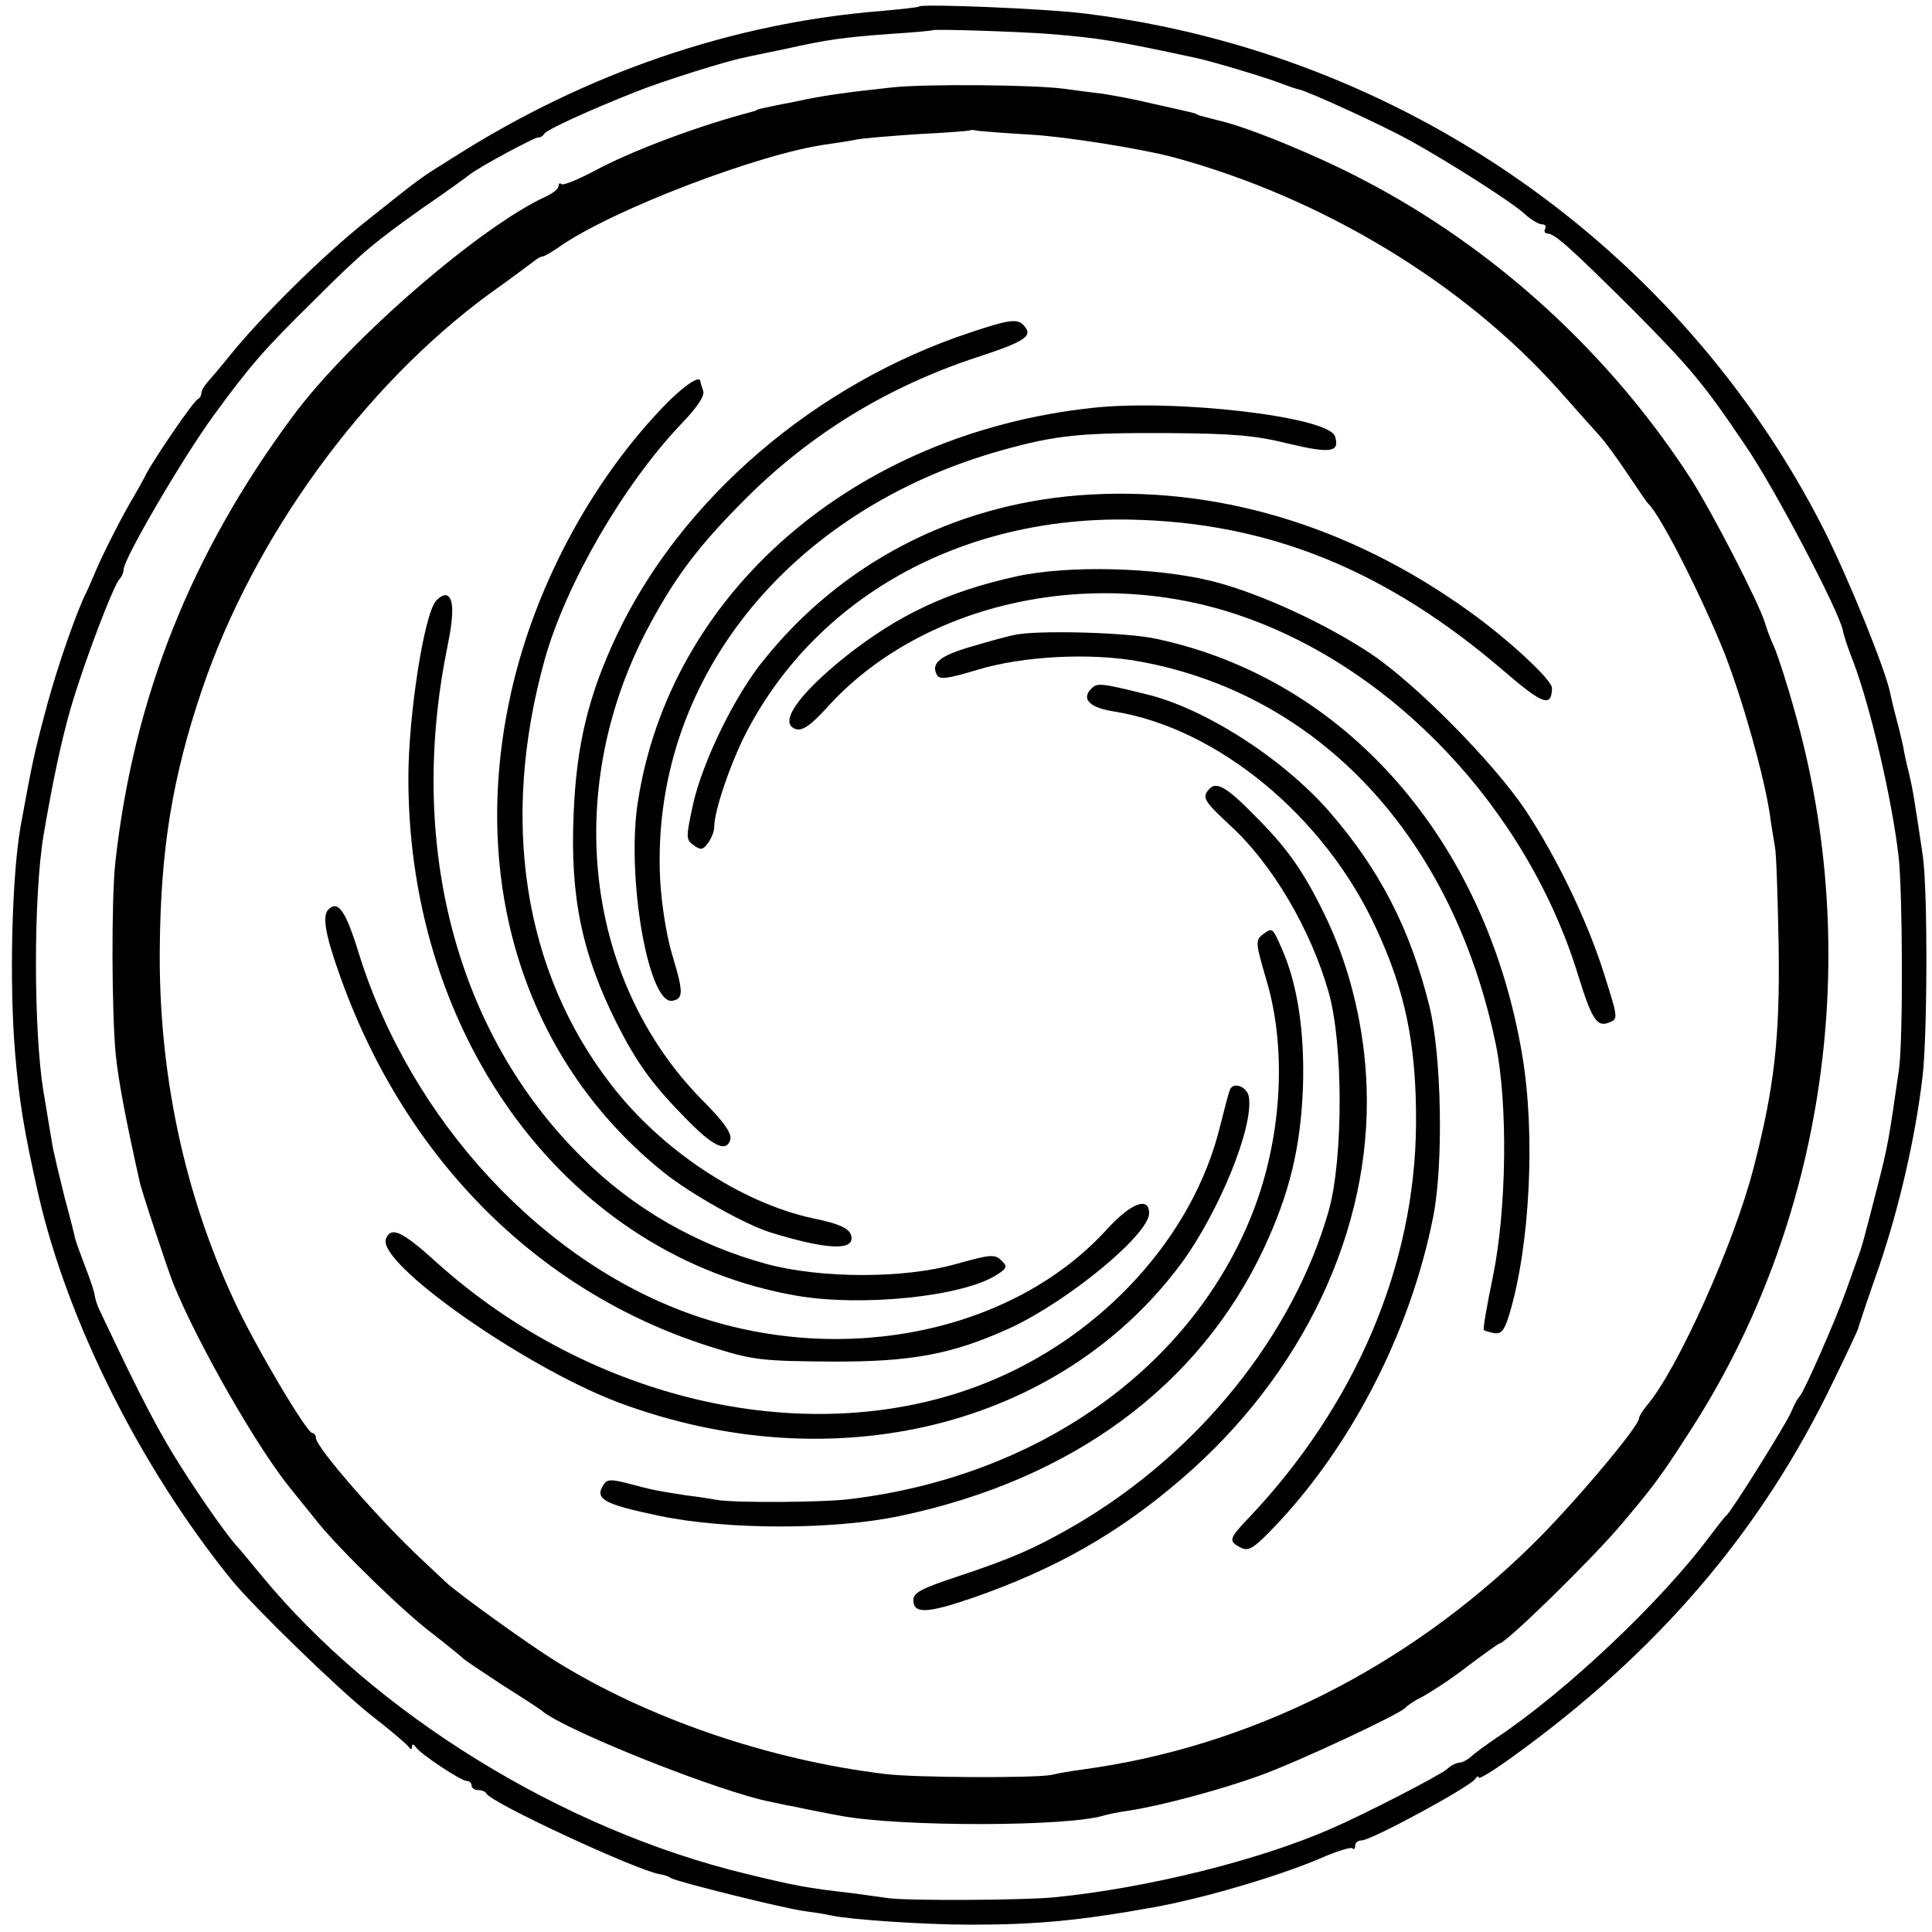
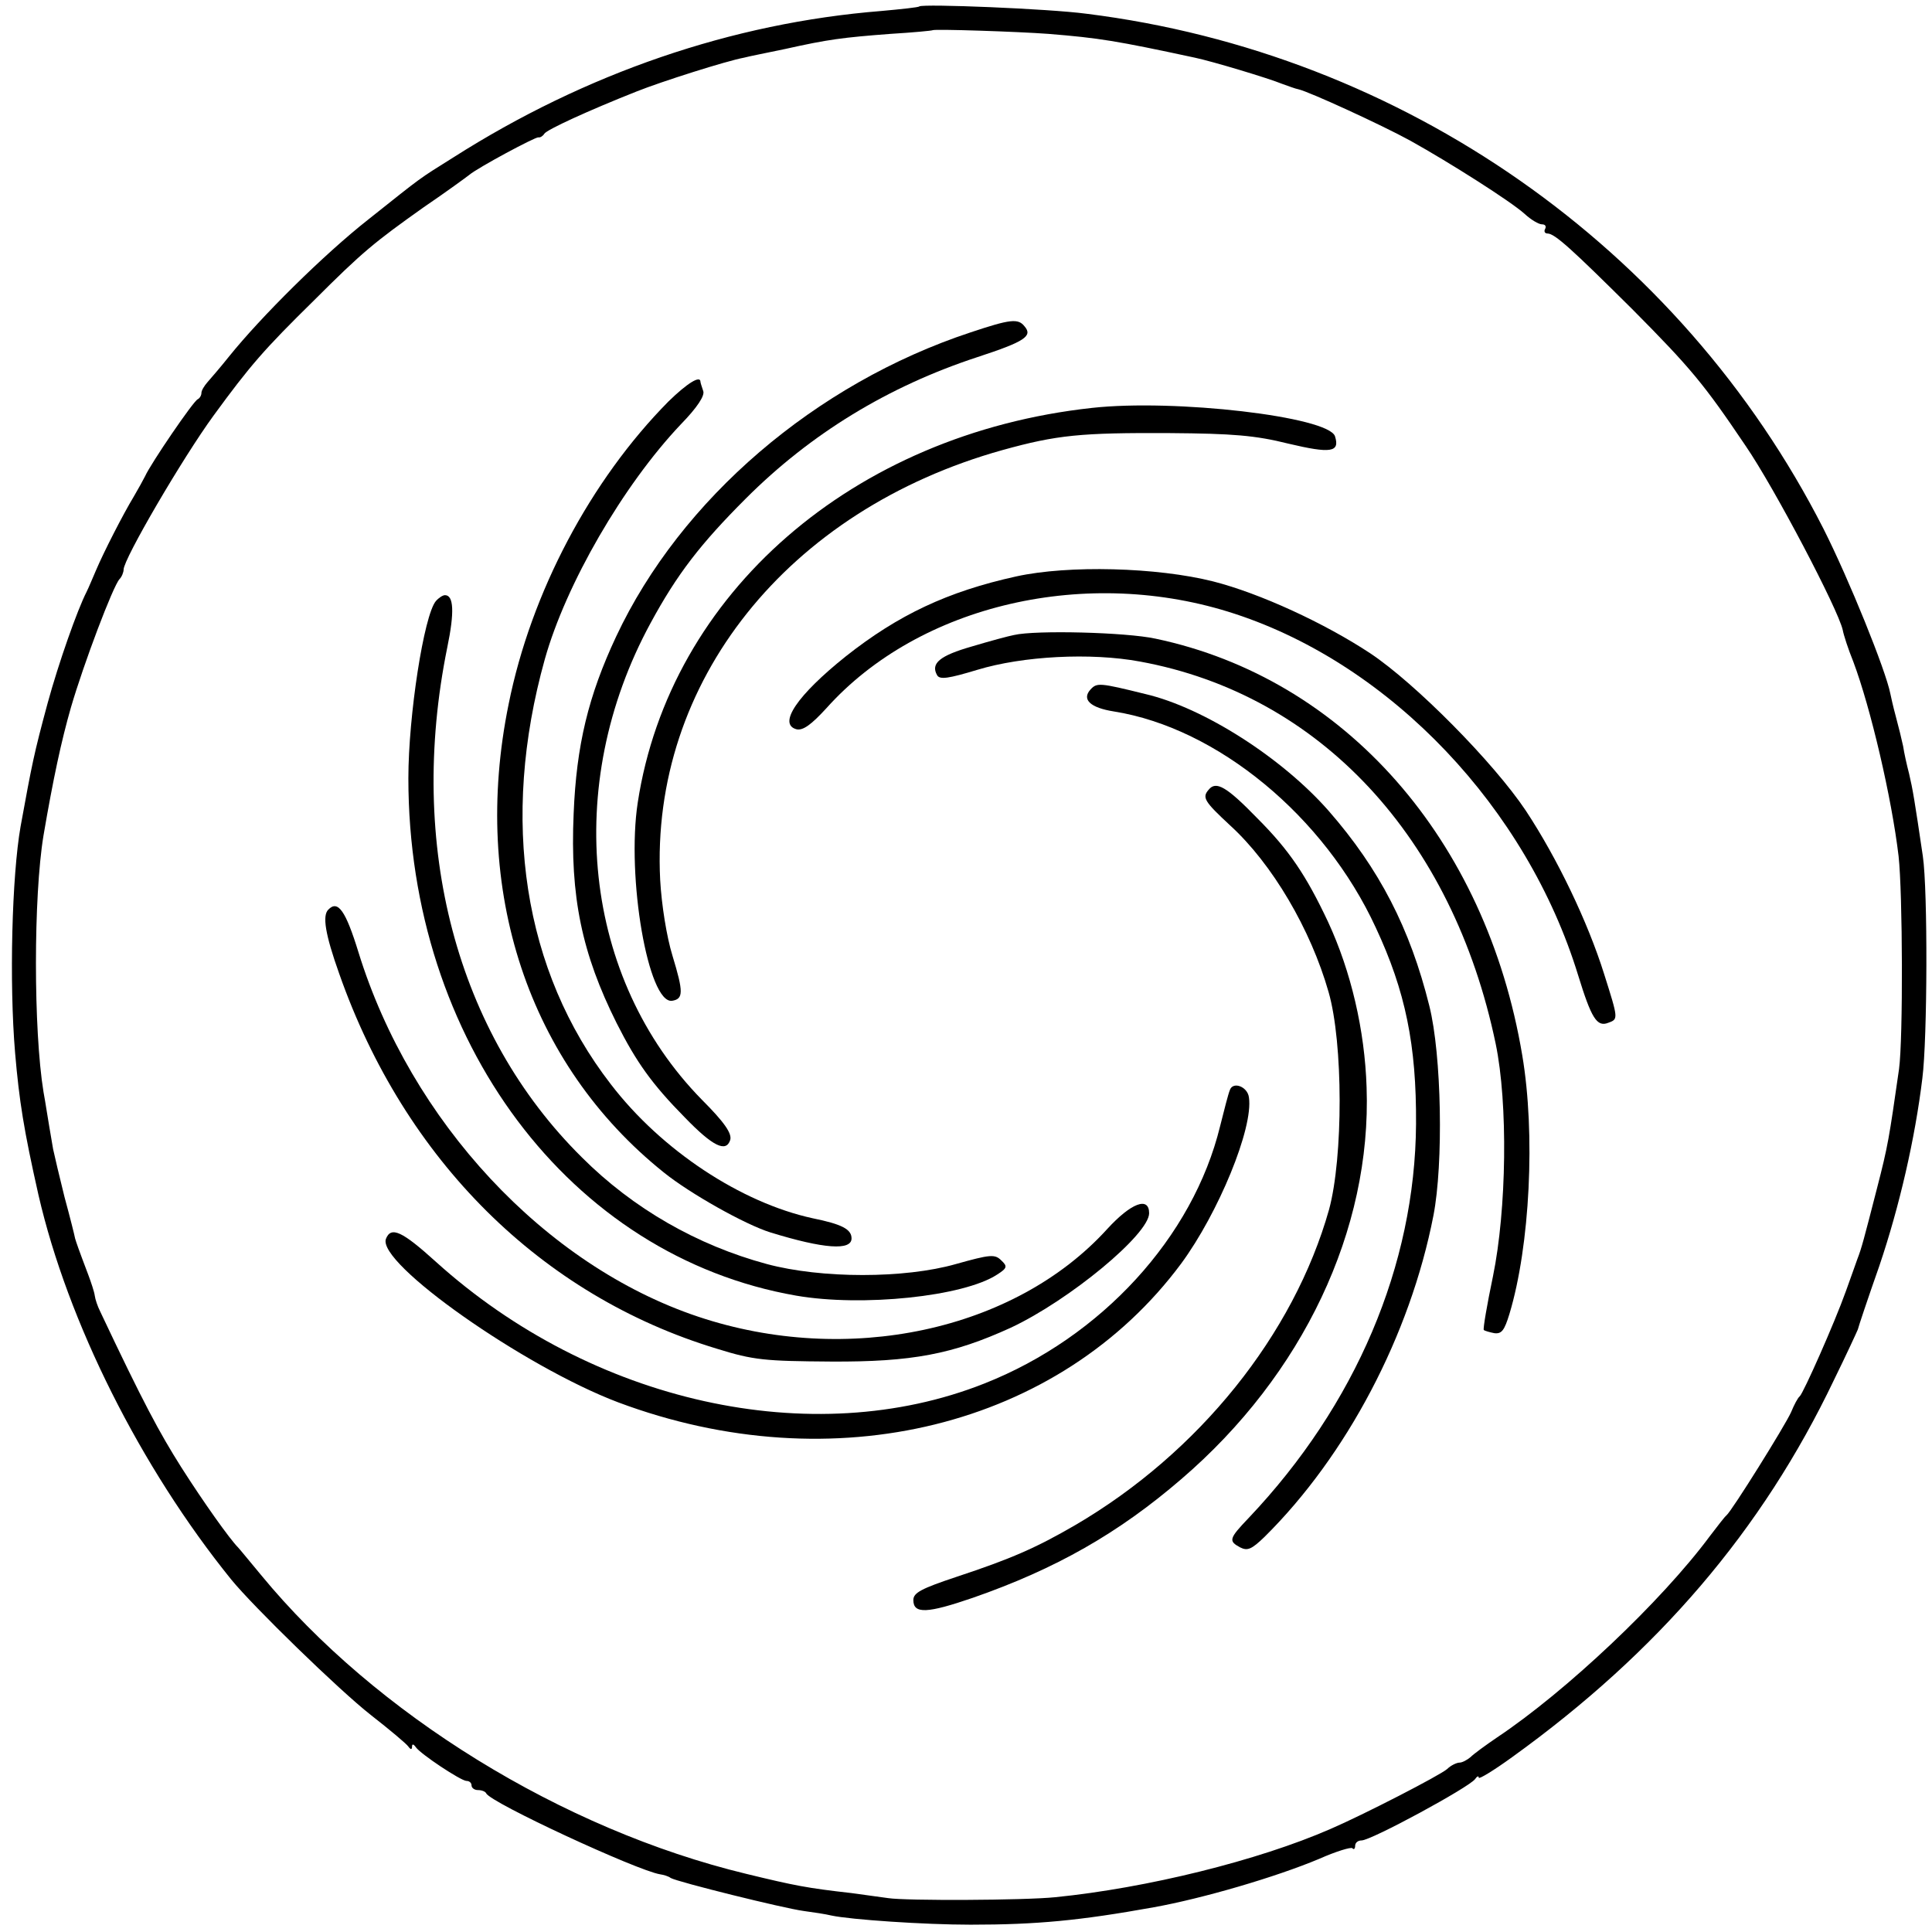
<svg xmlns="http://www.w3.org/2000/svg" version="1.0" width="422pt" height="422pt" viewBox="0 0 422 422" preserveAspectRatio="xMidYMid meet">
  <g transform="translate(0,422) scale(0.1,-0.1)" fill="#000000" stroke="none">
    <path d="M2008 4206 c-1 -2 -39 -6 -83 -10 -326 -26 -646 -136 -935 -320 -78 -49 -63 -38 -185 -135 -98 -77 -235 -213 -305 -300 -19 -24 -41 -49 -47 -56 -7 -8 -13 -18 -13 -23 0 -6 -4 -12 -8 -14 -9 -3 -103 -141 -115 -168 -4 -8 -15 -28 -25 -45 -23 -38 -65 -120 -82 -160 -7 -16 -16 -38 -21 -48 -20 -39 -61 -155 -85 -243 -30 -111 -34 -132 -59 -269 -19 -108 -25 -341 -12 -495 9 -105 19 -168 51 -310 64 -278 223 -595 421 -840 48 -59 236 -242 305 -296 41 -32 78 -63 82 -69 5 -7 8 -7 8 0 0 6 3 6 8 -1 10 -15 99 -74 111 -74 6 0 11 -4 11 -10 0 -5 6 -10 14 -10 8 0 16 -3 18 -7 8 -20 330 -169 380 -177 7 -1 18 -4 23 -8 16 -9 246 -66 290 -72 22 -3 49 -7 61 -10 42 -9 203 -20 304 -20 145 0 239 9 400 38 106 19 267 66 362 106 36 16 69 26 72 23 3 -4 6 -1 6 5 0 7 6 12 14 12 21 0 235 116 248 134 4 6 8 8 8 3 0 -4 33 16 73 45 318 229 546 495 703 824 27 55 50 105 52 110 1 5 22 68 47 139 44 130 78 278 94 410 11 86 12 410 1 485 -18 122 -22 146 -30 180 -5 19 -11 46 -13 60 -3 14 -10 43 -16 65 -6 22 -11 45 -12 50 -10 51 -90 249 -146 360 -313 615 -919 1039 -1610 1125 -82 11 -357 22 -365 16z m282 -60 c111 -9 148 -15 320 -52 38 -8 161 -45 190 -57 14 -5 30 -11 36 -12 23 -5 182 -78 244 -112 88 -49 220 -133 250 -160 14 -13 31 -23 38 -23 7 0 10 -4 7 -10 -3 -5 -1 -10 5 -10 16 0 53 -34 185 -165 129 -130 157 -164 248 -299 63 -92 202 -357 212 -402 2 -11 12 -42 23 -69 38 -101 84 -298 99 -425 9 -81 10 -398 1 -465 -22 -153 -24 -167 -48 -260 -29 -113 -34 -132 -43 -155 -3 -8 -14 -40 -25 -70 -25 -70 -93 -223 -101 -230 -4 -3 -12 -18 -19 -35 -13 -29 -129 -215 -141 -225 -4 -3 -19 -23 -36 -45 -106 -143 -315 -340 -465 -440 -25 -17 -51 -36 -58 -43 -7 -6 -18 -12 -24 -12 -6 0 -19 -6 -27 -14 -16 -14 -183 -100 -255 -131 -158 -69 -401 -129 -601 -149 -68 -7 -327 -8 -365 -2 -14 2 -50 7 -80 11 -97 11 -123 16 -230 42 -402 97 -810 349 -1060 653 -25 30 -47 57 -50 60 -18 18 -75 98 -124 175 -48 76 -83 141 -177 340 -6 12 -11 27 -12 35 -1 8 -8 29 -14 45 -22 58 -26 70 -29 80 -1 6 -11 46 -23 90 -11 44 -22 91 -25 105 -14 81 -16 98 -21 125 -22 135 -22 427 0 560 21 123 39 207 60 280 28 96 92 265 106 280 5 5 9 15 9 21 0 23 129 244 197 337 79 108 109 143 219 251 106 106 132 127 239 203 50 34 95 67 100 71 19 16 144 83 151 82 4 -1 10 3 13 8 6 9 95 50 201 92 55 22 197 67 235 74 11 3 52 11 90 19 94 21 125 25 230 33 50 3 91 7 92 8 4 3 186 -3 253 -8z" />
-     <path d="M1948 4029 c-103 -11 -158 -19 -211 -31 -27 -5 -56 -11 -65 -13 -9 -2 -18 -4 -19 -5 -2 -2 -6 -3 -10 -4 -115 -30 -263 -85 -346 -130 -36 -19 -68 -32 -71 -28 -3 3 -6 1 -6 -5 0 -5 -12 -15 -27 -22 -143 -65 -430 -313 -554 -481 -221 -298 -347 -613 -387 -973 -9 -82 -8 -334 1 -422 6 -57 21 -137 52 -276 4 -20 63 -197 74 -224 54 -132 185 -361 257 -448 14 -18 40 -49 57 -71 54 -66 192 -200 254 -246 32 -25 60 -48 63 -51 3 -4 41 -29 85 -58 44 -28 85 -54 90 -59 55 -44 392 -178 500 -198 22 -5 42 -9 45 -9 7 -2 82 -17 105 -21 133 -25 503 -24 578 1 7 2 30 7 52 10 67 10 196 44 285 76 84 30 310 136 320 149 3 4 19 15 37 24 17 9 62 38 98 66 36 27 68 50 70 50 14 0 204 186 267 261 70 83 86 104 150 204 295 456 380 1041 227 1575 -16 58 -36 119 -43 135 -8 17 -17 41 -21 55 -14 45 -114 239 -161 313 -177 274 -428 504 -714 653 -100 53 -251 115 -315 130 -11 3 -27 7 -35 9 -8 2 -15 4 -15 5 0 1 -7 3 -15 5 -8 2 -44 10 -80 18 -36 9 -85 18 -110 22 -25 3 -63 8 -85 11 -65 9 -305 11 -377 3z m302 -103 c75 -4 245 -31 315 -50 323 -88 631 -274 840 -508 39 -44 79 -89 90 -101 11 -12 38 -49 60 -82 22 -33 42 -62 45 -65 28 -26 120 -209 168 -330 40 -104 85 -264 98 -350 3 -25 9 -56 11 -70 3 -14 6 -110 8 -215 3 -201 -9 -310 -55 -487 -42 -164 -167 -442 -233 -518 -9 -11 -17 -24 -17 -28 0 -18 -147 -192 -234 -277 -274 -269 -618 -441 -981 -490 -22 -3 -53 -8 -69 -12 -38 -7 -298 -6 -362 2 -256 31 -520 122 -721 247 -61 38 -211 146 -239 172 -6 6 -29 27 -50 47 -92 85 -234 248 -234 268 0 6 -4 11 -8 11 -12 0 -126 192 -171 290 -109 234 -165 499 -162 770 2 214 27 371 92 563 113 334 353 664 629 866 47 33 90 66 97 71 7 6 15 10 19 10 3 0 18 9 33 19 113 81 443 207 589 226 20 3 48 7 62 10 14 3 75 8 135 12 61 3 111 7 113 8 2 2 11 1 20 -1 9 -1 60 -5 112 -8z" />
    <path d="M2120 3494 c-339 -112 -633 -364 -774 -664 -61 -130 -87 -238 -93 -387 -8 -182 18 -306 94 -458 43 -85 77 -133 149 -206 61 -63 90 -77 99 -49 4 14 -12 38 -62 88 -259 264 -305 686 -112 1041 58 107 109 173 208 272 142 142 311 245 506 309 104 34 121 46 103 67 -14 18 -31 16 -118 -13z" />
    <path d="M1460 3343 c-170 -172 -300 -417 -349 -661 -83 -406 43 -786 339 -1023 57 -46 178 -114 233 -131 117 -36 177 -40 177 -13 0 20 -21 31 -85 44 -156 34 -330 148 -441 293 -191 247 -242 577 -144 928 46 164 171 380 297 513 36 37 53 63 49 73 -3 9 -6 18 -6 20 0 15 -29 -3 -70 -43z" />
    <path d="M2385 3329 c-522 -57 -922 -405 -992 -862 -25 -163 23 -440 75 -433 25 4 25 19 1 98 -13 42 -24 112 -27 166 -22 432 278 808 748 939 119 33 171 38 365 37 138 -1 187 -5 259 -23 93 -22 113 -19 102 16 -14 43 -350 82 -531 62z" />
-     <path d="M2355 3138 c-274 -22 -518 -149 -687 -360 -63 -77 -133 -221 -154 -314 -16 -74 -16 -78 1 -90 15 -11 20 -11 31 4 7 9 14 25 14 35 0 35 33 132 65 197 152 303 473 483 845 475 301 -6 558 -110 814 -330 86 -74 105 -81 106 -38 0 18 -95 106 -180 167 -264 190 -558 277 -855 254z" />
    <path d="M2220 2961 c-150 -33 -258 -84 -373 -175 -105 -84 -149 -148 -107 -159 14 -3 32 10 65 46 203 227 571 312 893 206 341 -112 637 -424 749 -789 29 -94 41 -114 66 -104 22 8 22 8 -9 106 -36 115 -103 254 -171 357 -70 105 -241 278 -340 344 -100 66 -241 131 -343 157 -123 31 -316 36 -430 11z" />
    <path d="M952 2907 c-26 -31 -60 -250 -60 -387 0 -573 353 -1044 847 -1130 144 -25 366 -2 439 46 22 14 23 18 9 31 -14 14 -24 13 -99 -8 -112 -32 -294 -32 -413 0 -152 41 -292 121 -404 233 -274 271 -382 681 -294 1114 16 77 14 114 -5 114 -5 0 -14 -6 -20 -13z" />
    <path d="M2215 2833 c-11 -2 -52 -13 -92 -25 -70 -20 -91 -37 -76 -63 6 -10 25 -7 88 12 99 30 247 38 355 18 393 -72 683 -384 777 -835 27 -130 24 -362 -6 -508 -13 -62 -22 -115 -20 -117 2 -2 13 -5 23 -7 16 -2 22 6 33 42 45 149 57 394 28 565 -79 472 -388 823 -801 910 -64 14 -262 19 -309 8z" />
    <path d="M2382 2714 c-20 -22 0 -40 51 -48 226 -36 460 -229 572 -472 65 -139 89 -257 88 -429 -2 -309 -132 -614 -365 -860 -44 -46 -45 -51 -19 -65 16 -8 25 -4 53 23 179 177 318 440 369 702 22 113 18 351 -9 458 -42 169 -109 299 -220 426 -101 115 -272 225 -400 255 -101 25 -106 25 -120 10z" />
    <path d="M2640 2495 c-15 -17 -9 -26 47 -78 92 -84 176 -227 215 -364 32 -111 32 -361 1 -475 -77 -273 -284 -531 -554 -689 -86 -50 -141 -74 -259 -113 -78 -26 -95 -35 -95 -51 0 -31 31 -29 130 5 181 63 318 141 455 259 266 228 416 545 405 856 -4 125 -34 253 -84 361 -48 102 -85 157 -155 227 -67 69 -90 82 -106 62z" />
    <path d="M717 2233 c-13 -13 -7 -53 24 -140 143 -407 441 -703 825 -819 80 -25 105 -27 249 -28 177 -1 266 16 393 74 128 60 302 204 302 250 0 37 -39 23 -92 -35 -202 -222 -567 -300 -893 -191 -335 112 -628 427 -742 796 -28 91 -45 115 -66 93z" />
-     <path d="M2757 2178 c-15 -12 -14 -20 9 -98 47 -157 33 -358 -36 -524 -137 -330 -466 -560 -870 -610 -57 -8 -260 -9 -295 -2 -11 2 -42 7 -68 10 -64 10 -74 12 -126 26 -35 9 -45 9 -52 -2 -21 -32 -3 -43 121 -69 148 -31 382 -31 527 0 375 79 653 284 794 585 56 120 80 220 85 351 4 120 -12 225 -45 300 -22 50 -21 50 -44 33z" />
    <path d="M2686 1838 c-3 -7 -12 -42 -21 -78 -59 -242 -259 -461 -515 -562 -376 -149 -857 -42 -1198 266 -74 67 -98 78 -109 50 -20 -53 301 -279 507 -357 470 -176 965 -54 1230 303 81 110 158 296 148 363 -3 24 -36 36 -42 15z" />
  </g>
</svg>